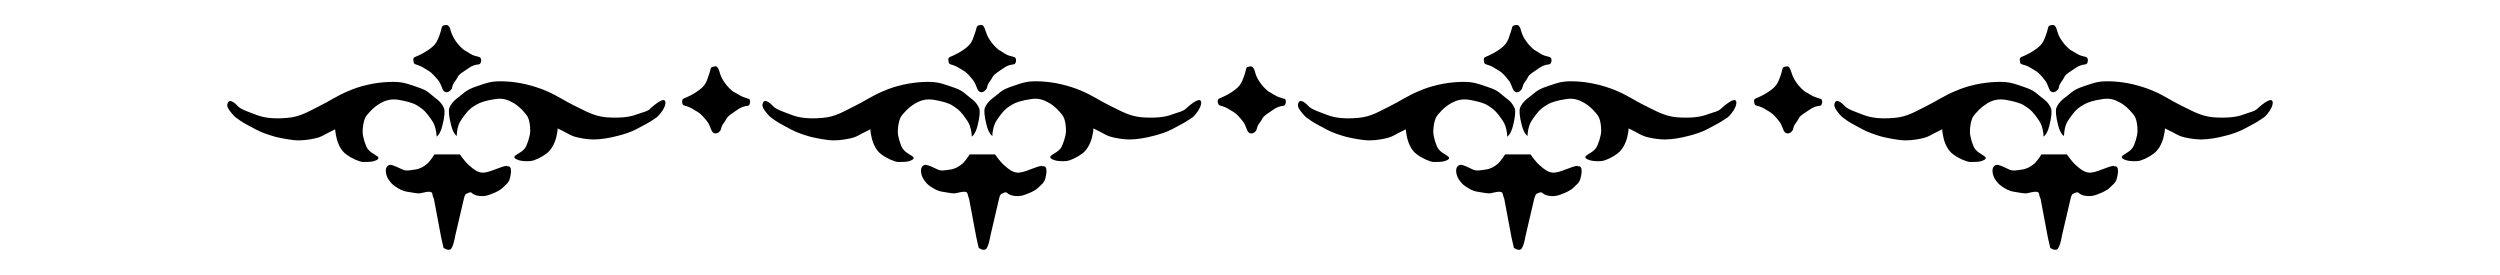
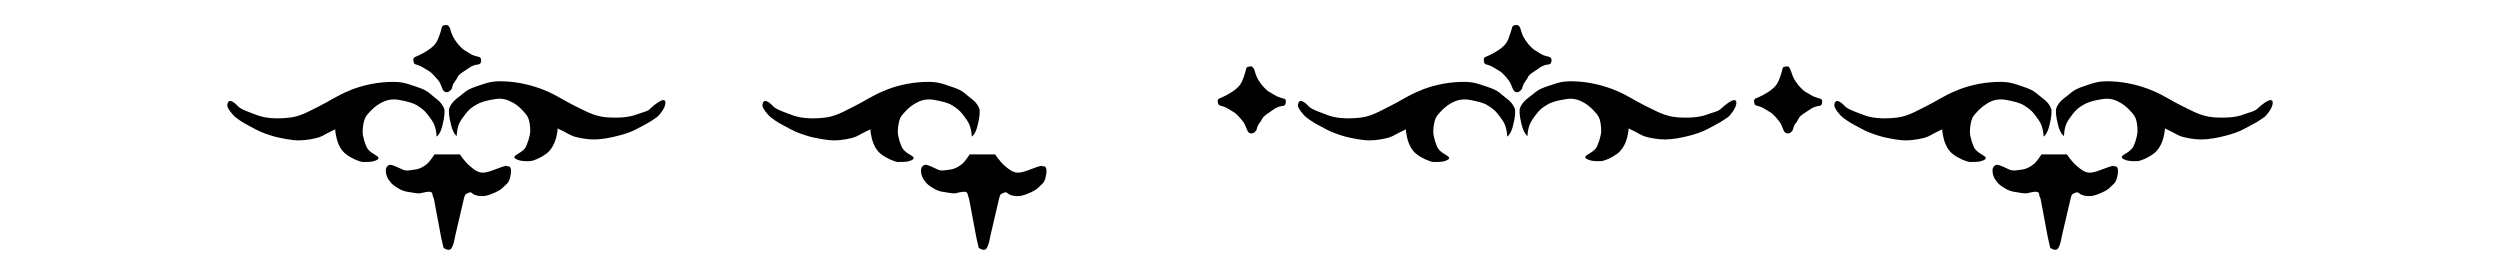
<svg xmlns="http://www.w3.org/2000/svg" version="1.1" id="Livello_1" x="0px" y="0px" viewBox="0 0 935.435 102.818" style="enable-background:new 0 0 935.435 102.818;" xml:space="preserve">
  <g id="Capa_1">
    <path d="M189.552,62.029c-1.639,0.328-1.748,0.437-4.151,1.311c-4.37,1.639-5.899,2.185-9.941-1.529   c-1.529-1.311-3.387-4.042-3.387-4.042h-9.504c0,0-1.639,2.622-2.84,3.605c-1.202,0.983-2.622,1.857-4.479,2.076   c-1.857,0.218-3.168,0.655-4.588,0c-0.874-0.328-4.042-2.076-4.916-1.748c-2.294,0.765-1.311,4.261-0.218,5.681   c0.655,0.874,1.202,1.639,2.403,2.403c1.202,0.765,2.403,1.639,4.479,1.966c2.185,0.328,3.933,0.765,4.916,0.546   c0.983-0.218,2.731-0.655,3.387-0.546c0.656,0.109,0.983,0.218,1.092,0.874c0,0.655,0.546,1.748,0.546,1.748l2.731,14.53   l0.874,3.824c0,0,1.529,1.202,2.622,0.546c1.092-0.765,1.748-5.025,1.748-5.025l0,0l3.168-13.546c0,0,0.328-1.966,0.983-2.185   c0.655-0.219,1.529-0.983,2.185-0.218c0.765,0.765,2.84,1.311,4.916,0.983c1.966-0.328,5.572-1.966,6.555-3.059   c0.983-1.092,2.294-1.639,2.731-3.824c0.218-0.874,1.092-4.698-1.202-4.151v-0.218h-0.11V62.029z" />
    <path d="M342.497,38.65c2.076-1.092,3.933-1.748,6.882-1.311c2.95,0.546,5.353,1.092,6.882,2.076   c1.529,0.983,2.622,1.639,4.042,3.496c1.42,1.857,2.185,2.95,2.622,4.261c0.437,1.311,0.765,3.387,0.655,3.933   c0,0,1.311-0.546,2.185-4.042c0.874-3.387,0.983-5.572,0.655-6.445c-0.328-0.874-1.092-2.403-3.277-3.933l0,0   c-2.185-1.639-2.513-2.731-6.882-4.151c-4.261-1.42-5.572-2.076-10.706-1.857c-5.135,0.218-10.488,1.42-14.967,3.387   c-4.479,1.857-7.101,3.824-10.925,5.681s-7.101,4.042-12.017,4.37c-4.916,0.437-8.521,0-11.362-1.092   c-2.84-1.092-6.009-2.076-7.101-3.387c-0.219-0.218-3.168-3.496-3.824-0.765c-0.328,1.092,0.546,2.294,1.857,3.824   c1.311,1.529,1.311,1.202,2.84,2.403c1.529,1.092,4.261,2.403,6.009,3.387c1.748,0.983,4.916,2.076,7.319,2.731   c2.403,0.546,6.009,1.311,8.74,1.311s5.899-0.655,7.319-1.092c1.42-0.437,2.84-1.42,4.042-1.966l2.185-1.092   c0,0,0,1.092,0.546,3.387c0.546,2.295,1.748,4.698,3.605,6.009c1.857,1.42,4.588,2.622,6.118,2.84c1.529,0,3.277,0,4.261-0.328   c0.983-0.328,2.622-0.983,0.983-1.966c-1.639-0.983-2.403-1.42-3.277-2.513c-0.874-1.092-1.966-4.698-1.966-6.445   c0-1.747,0.328-3.933,0.983-5.353c0.765-1.42,3.387-4.151,5.462-5.244l0,0L342.497,38.65z" />
    <path d="M142.247,38.65c2.076-1.092,3.933-1.748,6.882-1.311c2.95,0.546,5.244,1.092,6.882,2.076   c1.529,0.983,2.622,1.639,4.042,3.496s2.185,2.95,2.622,4.261c0.437,1.311,0.765,3.387,0.655,3.933c0,0,1.311-0.546,2.185-4.042   c0.874-3.387,0.983-5.572,0.655-6.445c-0.328-0.874-1.092-2.403-3.277-3.933c-2.185-1.639-2.513-2.731-6.882-4.151l0,0   c-4.261-1.42-5.572-2.076-10.706-1.857c-5.135,0.218-10.488,1.42-14.967,3.387c-4.479,1.857-7.101,3.824-10.925,5.681   c-3.824,1.857-7.101,4.042-12.017,4.37c-4.916,0.437-8.521,0-11.362-1.092c-2.84-1.092-6.009-2.076-7.101-3.387   c-0.218-0.218-3.168-3.496-3.824-0.765c-0.328,1.092,0.546,2.294,1.857,3.824c1.311,1.529,1.311,1.202,2.84,2.403   c1.529,1.092,4.261,2.403,6.009,3.387c1.748,0.983,4.916,2.076,7.319,2.731c2.403,0.546,6.009,1.311,8.74,1.311   s5.899-0.655,7.319-1.092s2.84-1.42,4.042-1.966l2.185-1.092c0,0,0,1.092,0.546,3.387c0.546,2.295,1.748,4.698,3.605,6.009   c1.857,1.42,4.588,2.622,6.118,2.84c1.639,0,3.277,0,4.261-0.328c0.983-0.328,2.622-0.983,0.983-1.966   c-1.529-0.983-2.403-1.42-3.277-2.513c-0.874-1.092-1.966-4.698-1.966-6.445c0-1.747,0.328-3.933,0.983-5.353   c0.765-1.42,3.387-4.151,5.462-5.244l0,0L142.247,38.65z" />
-     <path d="M280.227,37.012c0,0-0.983-0.328-1.966-0.655c-0.983-0.328-2.622-1.42-3.496-1.857c-0.874-0.328-2.84-2.403-3.387-3.277   c-0.655-0.874-1.529-2.185-1.966-3.714c-0.437-1.529-0.437-1.639-0.983-2.294l0,0c-0.437-0.655-0.983-0.328-1.748-0.218   c-0.765,0-0.874,1.202-0.874,1.202s-0.546,1.966-1.311,3.933c-0.874,2.076-2.076,3.059-4.042,4.37   c-1.966,1.311-4.698,2.403-4.698,2.403c-0.655,0.437-0.546,1.092-0.437,1.748c0.109,0.765,0.765,0.874,1.966,1.202   c1.202,0.328,2.622,1.42,3.824,2.076c1.202,0.655,2.622,2.403,3.387,3.387c0.874,0.983,1.092,2.076,1.748,3.496   c0.655,1.42,1.966,1.311,2.731,0.655c0.765-0.765,0.655-0.655,0.983-1.857c0.328-1.202,1.311-1.966,1.857-3.168   c0.546-1.202,2.513-2.185,3.933-3.277c1.529-1.092,2.731-1.42,3.714-1.529c0.983,0,1.202-0.874,1.202-1.639   s-0.437-1.092-0.437-1.092l0,0L280.227,37.012z" />
    <path d="M243.301,40.726c-1.311,1.092-2.294,1.092-5.025,2.076c-2.84,1.092-6.445,1.42-11.362,1.092   c-4.916-0.437-8.084-2.513-12.017-4.37l0,0c-3.824-1.857-6.445-3.824-10.925-5.681c-4.479-1.857-9.832-3.168-14.967-3.387   c-5.135-0.218-6.445,0.437-10.706,1.857c-4.261,1.42-4.698,2.622-6.882,4.151c-2.185,1.639-2.95,3.059-3.277,3.933   c-0.328,0.874-0.218,3.059,0.655,6.445c0.874,3.387,2.076,4.042,2.076,4.042c0-0.546,0.218-2.731,0.655-3.933   c0.437-1.311,1.202-2.403,2.622-4.261c1.42-1.857,2.403-2.513,4.042-3.496c1.639-0.983,3.933-1.639,6.882-2.076   c2.95-0.546,4.916,0.218,6.882,1.311c2.076,1.092,4.698,3.824,5.462,5.244c0.765,1.42,0.983,3.496,0.983,5.353   s-1.202,5.353-1.966,6.445c-0.874,1.092-1.748,1.529-3.277,2.513c-1.639,0.983,0,1.639,0.983,1.966   c0.983,0.328,2.731,0.437,4.261,0.328c1.529-0.109,4.261-1.42,6.118-2.84c1.857-1.42,3.059-3.824,3.605-6.009   c0.546-2.294,0.546-3.387,0.546-3.387s0.983,0.546,2.185,1.092c1.092,0.546,2.622,1.529,4.042,1.966   c1.42,0.437,4.588,1.092,7.319,1.092s6.336-0.655,8.74-1.311c2.403-0.546,5.572-1.639,7.319-2.622   c1.747-0.983,4.479-2.294,6.008-3.387s1.42-0.765,2.731-2.294s2.076-3.277,1.966-4.37c-0.328-2.622-5.462,2.294-5.79,2.513   L243.301,40.726L243.301,40.726z" />
-     <path d="M757.853,24.448c1.202,0.328,2.622,1.42,3.824,2.076c1.202,0.655,2.622,2.403,3.387,3.387   c0.874,0.983,1.092,2.076,1.748,3.496c0.546,1.42,1.966,1.311,2.731,0.546s0.655-0.546,0.983-1.857   c0.328-1.202,1.311-1.966,1.857-3.168c0.437-1.202,2.403-2.185,3.933-3.277c1.529-1.092,2.731-1.42,3.714-1.529   c0.983,0,1.202-0.874,1.202-1.639s-0.546-1.092-0.546-1.092s-0.983-0.328-1.966-0.546c-0.983-0.218-2.622-1.42-3.496-1.857   c-0.874-0.328-2.84-2.403-3.387-3.277c-0.655-0.874-1.529-2.185-1.966-3.714s-0.437-1.639-0.983-2.294   c-0.437-0.546-0.983-0.328-1.748-0.218c-0.765,0.109-0.874,1.202-0.874,1.202s-0.437,1.966-1.311,3.933   c-0.874,2.076-2.076,3.059-4.042,4.37c-1.966,1.311-4.698,2.403-4.698,2.403l0,0c-0.655,0.437-0.546,1.092-0.328,1.857   C755.887,24.011,756.652,24.121,757.853,24.448z" />
    <path d="M557.167,24.448c1.202,0.328,2.622,1.42,3.824,2.076c1.202,0.656,2.622,2.403,3.387,3.387   c0.874,0.983,1.092,2.076,1.748,3.496c0.655,1.42,1.966,1.311,2.731,0.546c0.765-0.765,0.546-0.546,0.983-1.857   c0.328-1.202,1.311-1.966,1.857-3.168c0.437-1.202,2.513-2.185,3.933-3.277c1.42-1.092,2.731-1.42,3.714-1.529   c0.983,0,1.202-0.874,1.202-1.639S580,21.391,580,21.391s-0.983-0.328-1.966-0.546s-2.622-1.42-3.387-1.857   c-0.874-0.328-2.84-2.403-3.387-3.277c-0.655-0.874-1.529-2.185-1.966-3.714c-0.437-1.529-0.437-1.639-0.983-2.294   c-0.437-0.546-0.983-0.328-1.748-0.218l0,0c-0.765,0.109-0.874,1.202-0.874,1.202s-0.546,1.966-1.311,3.933   c-0.874,2.076-2.076,3.059-4.042,4.37c-1.966,1.311-4.698,2.403-4.698,2.403c-0.656,0.437-0.437,1.092-0.328,1.857   c0.109,0.765,0.765,0.874,1.966,1.202L557.167,24.448L557.167,24.448z" />
    <path d="M156.559,24.448c1.202,0.328,2.622,1.42,3.824,2.076c1.202,0.655,2.622,2.403,3.496,3.387   c0.874,0.983,1.092,2.076,1.748,3.496c0.655,1.42,1.966,1.311,2.731,0.546c0.765-0.765,0.655-0.546,0.983-1.857   c0.328-1.202,1.311-1.966,1.857-3.168c0.437-1.202,2.403-2.185,3.933-3.277c1.42-1.092,2.731-1.42,3.714-1.529   c0.983,0,1.202-0.874,1.202-1.639s-0.546-1.092-0.546-1.092s-0.983-0.328-1.966-0.546c-0.983-0.218-2.622-1.42-3.387-1.857l0,0   c-0.874-0.328-2.84-2.403-3.387-3.277c-0.655-0.874-1.42-2.185-1.966-3.714c-0.437-1.529-0.437-1.639-0.983-2.294   c-0.546-0.546-0.983-0.328-1.748-0.218c-0.765,0.109-0.874,1.202-0.874,1.202s-0.437,1.966-1.311,3.933   c-0.874,2.076-2.076,3.059-4.042,4.37c-1.966,1.311-4.698,2.403-4.698,2.403c-0.655,0.437-0.546,1.092-0.328,1.857   c0,0.765,0.765,0.874,1.966,1.202C156.777,24.448,156.559,24.448,156.559,24.448z" />
-     <path d="M356.809,24.448c1.202,0.328,2.622,1.42,3.824,2.076c1.202,0.655,2.622,2.403,3.387,3.387   c0.874,0.983,1.092,2.076,1.748,3.496c0.655,1.42,1.966,1.311,2.731,0.546c0.765-0.765,0.655-0.546,0.983-1.857   c0.328-1.202,1.311-1.966,1.857-3.168c0.546-1.202,2.403-2.185,3.933-3.277c1.42-1.092,2.731-1.42,3.714-1.529   c0.983,0,1.202-0.874,1.202-1.639s-0.546-1.092-0.546-1.092l0,0c0,0-0.983-0.328-1.966-0.546s-2.622-1.42-3.387-1.857   c-0.874-0.328-2.84-2.403-3.387-3.277c-0.655-0.874-1.529-2.185-1.966-3.714c-0.546-1.529-0.546-1.639-0.983-2.294   c-0.546-0.546-0.983-0.328-1.748-0.218c-0.765,0.109-0.874,1.202-0.874,1.202s-0.546,1.966-1.311,3.933   c-0.874,2.076-2.076,3.059-4.042,4.37c-1.966,1.311-4.698,2.403-4.698,2.403c-0.655,0.437-0.437,1.092-0.328,1.857   c0.109,0.765,0.765,0.874,1.966,1.202L356.809,24.448L356.809,24.448z" />
-     <path d="M443.659,40.726c-1.311,1.092-2.294,1.092-5.025,2.076c-2.731,1.092-6.445,1.42-11.362,1.092   c-4.916-0.437-8.084-2.513-12.017-4.37c-3.824-1.857-6.445-3.824-10.925-5.681c-4.479-1.857-9.832-3.168-14.967-3.387l0,0   c-5.135-0.218-6.445,0.437-10.706,1.857c-4.261,1.42-4.698,2.622-6.882,4.151c-2.185,1.639-2.95,3.059-3.277,3.933   c-0.328,0.874-0.219,3.059,0.655,6.445c0.874,3.387,2.185,4.042,2.185,4.042c-0.109-0.546,0.219-2.731,0.655-3.933   c0.437-1.311,1.202-2.403,2.622-4.261c1.42-1.857,2.403-2.513,4.042-3.496c1.529-0.983,3.933-1.639,6.882-2.076   c2.95-0.546,4.916,0.218,6.882,1.311c2.076,1.092,4.698,3.824,5.462,5.244c0.765,1.42,0.983,3.496,0.983,5.353   s-1.202,5.353-1.966,6.445c-0.874,1.092-1.748,1.529-3.277,2.513c-1.529,0.983,0,1.639,0.983,1.966   c0.983,0.328,2.731,0.437,4.261,0.328c1.529-0.109,4.261-1.42,6.118-2.84c1.857-1.42,3.059-3.824,3.605-6.009   c0.546-2.294,0.546-3.387,0.546-3.387s0.983,0.546,2.185,1.092c1.092,0.546,2.622,1.529,4.042,1.966   c1.42,0.437,4.588,1.092,7.319,1.092s6.336-0.655,8.74-1.311c2.403-0.546,5.572-1.639,7.319-2.622   c1.747-0.983,4.479-2.294,6.009-3.387c1.529-1.092,1.529-0.765,2.731-2.294c1.311-1.529,2.076-3.277,1.966-4.37   C449.121,35.591,443.877,40.507,443.659,40.726L443.659,40.726L443.659,40.726z" />
    <path d="M681.271,37.012c0,0-0.983-0.328-1.966-0.655c-0.983-0.218-2.622-1.42-3.496-1.857c-0.874-0.328-2.84-2.403-3.387-3.277   c-0.655-0.874-1.529-2.185-1.966-3.714c-0.546-1.529-0.546-1.639-0.983-2.294c-0.546-0.655-0.983-0.328-1.748-0.218   c-0.765,0-0.874,1.202-0.874,1.202s-0.437,1.966-1.311,3.933c-0.874,2.076-2.076,3.059-4.042,4.37   c-1.966,1.311-4.698,2.403-4.698,2.403l0,0c-0.655,0.437-0.546,1.092-0.328,1.748c0,0.765,0.765,0.874,1.966,1.202   c1.202,0.328,2.622,1.42,3.824,2.076c1.202,0.656,2.622,2.403,3.387,3.387c0.874,0.983,1.092,2.076,1.748,3.496   s1.966,1.311,2.731,0.655c0.765-0.765,0.655-0.655,0.983-1.857c0.328-1.202,1.311-1.966,1.857-3.168   c0.437-1.202,2.403-2.185,3.933-3.277c1.529-1.092,2.731-1.42,3.714-1.529c0.983,0,1.202-0.874,1.202-1.639   s-0.546-1.092-0.546-1.092l0,0V37.012z" />
    <path d="M790.845,62.029c-1.639,0.328-1.748,0.437-4.151,1.311c-4.37,1.639-5.899,2.185-9.941-1.529l0,0   c-1.529-1.311-3.387-4.042-3.387-4.042h-9.504c0,0-1.639,2.622-2.84,3.605c-1.311,0.983-2.622,1.857-4.479,2.076   c-1.857,0.218-3.168,0.655-4.698,0c-0.765-0.328-4.042-2.076-4.916-1.748c-2.294,0.765-1.311,4.261-0.219,5.681   c0.655,0.874,1.202,1.639,2.403,2.403c1.202,0.765,2.403,1.639,4.479,1.966c2.185,0.328,3.933,0.765,4.916,0.546   c0.983-0.218,2.731-0.655,3.387-0.546s0.983,0.218,1.092,0.874c0,0.655,0.546,1.748,0.546,1.748l2.731,14.53l0.874,3.824   c0,0,1.529,1.202,2.622,0.546c1.092-0.765,1.748-5.025,1.748-5.025l3.168-13.546c0,0,0.328-1.966,0.983-2.185   c0.655-0.218,1.529-0.983,2.294-0.218s2.84,1.311,4.916,0.983c1.966-0.328,5.572-1.966,6.555-3.059   c0.983-1.092,2.294-1.639,2.731-3.824c0.219-0.874,1.092-4.698-1.202-4.151v-0.218h-0.108V62.029z" />
    <path d="M389.801,62.029c-1.639,0.328-1.748,0.437-4.151,1.311c-4.37,1.639-5.899,2.185-9.941-1.529l0,0   c-1.529-1.311-3.387-4.042-3.387-4.042h-9.504c0,0-1.639,2.622-2.84,3.605c-1.311,0.983-2.622,1.857-4.479,2.076   c-1.857,0.218-3.168,0.655-4.588,0c-0.765-0.328-4.042-2.076-4.916-1.748c-2.294,0.765-1.311,4.261-0.219,5.681   c0.655,0.874,1.202,1.639,2.403,2.403c1.202,0.765,2.403,1.639,4.479,1.966c2.185,0.328,3.933,0.765,4.916,0.546   s2.731-0.655,3.387-0.546c0.655,0.109,0.983,0.218,1.092,0.874s0.546,1.748,0.546,1.748l2.731,14.53l0.874,3.824   c0,0,1.529,1.202,2.622,0.546c1.092-0.765,1.748-5.025,1.748-5.025l3.168-13.546c0,0,0.328-1.966,0.983-2.185   c0.655-0.218,1.529-0.983,2.294-0.218c0.765,0.765,2.84,1.311,4.916,0.983c1.966-0.328,5.572-1.966,6.555-3.059   c0.983-1.092,2.294-1.639,2.731-3.824c0.219-0.874,1.092-4.698-1.202-4.151L389.801,62.029L389.801,62.029z" />
    <path d="M850.385,38.213c-0.328-2.622-5.572,2.294-5.79,2.513c-1.311,1.092-2.294,1.092-5.025,2.076   c-2.731,1.092-6.445,1.42-11.362,1.092c-4.916-0.437-8.084-2.513-12.017-4.37c-3.824-1.857-6.446-3.824-10.925-5.681   c-4.479-1.857-9.832-3.168-14.967-3.387c-5.135-0.218-6.445,0.437-10.706,1.857c-4.261,1.42-4.698,2.622-6.882,4.151l0,0   c-2.185,1.639-2.95,3.059-3.277,3.933c-0.328,0.874-0.219,3.059,0.655,6.445c0.874,3.387,2.185,4.042,2.185,4.042   c0-0.546,0.219-2.731,0.655-3.933c0.437-1.311,1.202-2.403,2.622-4.261c1.42-1.857,2.403-2.513,4.042-3.496   c1.639-0.983,3.933-1.639,6.882-2.076c3.059-0.546,4.916,0.218,6.882,1.311c2.076,1.092,4.698,3.824,5.462,5.244   c0.765,1.42,0.983,3.496,0.983,5.353s-1.092,5.353-1.966,6.445s-1.748,1.529-3.277,2.513c-1.529,0.983,0,1.639,0.983,1.966   s2.731,0.437,4.261,0.328c1.53-0.109,4.261-1.42,6.118-2.84c1.857-1.42,3.059-3.824,3.605-6.009   c0.546-2.294,0.546-3.387,0.546-3.387s0.983,0.546,2.185,1.092s2.622,1.529,4.042,1.966s4.588,1.092,7.319,1.092   s6.336-0.655,8.74-1.311c2.403-0.546,5.571-1.639,7.319-2.622c1.748-0.983,4.479-2.294,6.008-3.387   c1.529-1.092,1.529-0.765,2.731-2.294C849.729,41.054,850.495,39.306,850.385,38.213L850.385,38.213L850.385,38.213z" />
    <path d="M743.541,38.65c1.966-1.092,3.933-1.748,6.882-1.311c2.95,0.546,5.353,1.092,6.882,2.076   c1.529,0.983,2.622,1.639,4.042,3.496c1.42,1.857,2.185,2.95,2.622,4.261c0.437,1.311,0.765,3.387,0.655,3.933   c0,0,1.311-0.546,2.185-4.042l0,0c0.874-3.387,0.983-5.572,0.655-6.445c-0.328-0.874-1.092-2.403-3.277-3.933   c-2.185-1.639-2.622-2.731-6.882-4.151c-4.261-1.42-5.571-2.076-10.706-1.857c-5.135,0.218-10.488,1.42-14.967,3.387   c-4.479,1.857-7.101,3.824-10.925,5.681c-3.824,1.857-7.101,4.042-12.017,4.37c-4.916,0.437-8.521,0-11.362-1.092   c-2.731-1.092-6.009-2.076-7.101-3.387c-0.219-0.218-3.168-3.496-3.824-0.765c-0.219,1.092,0.546,2.294,1.857,3.824   c1.311,1.529,1.311,1.202,2.84,2.403c1.529,1.092,4.261,2.403,6.009,3.387c1.748,0.983,4.916,2.076,7.319,2.731   c2.403,0.546,6.008,1.311,8.74,1.311c2.732,0,5.899-0.655,7.319-1.092c1.42-0.437,2.84-1.42,4.042-1.966   c1.202-0.546,2.185-1.092,2.185-1.092s0,1.092,0.546,3.387c0.546,2.294,1.748,4.698,3.605,6.009c1.857,1.42,4.588,2.622,6.227,2.84   c1.529,0,3.277,0,4.261-0.328c0.984-0.328,2.622-0.983,0.983-1.966c-1.529-0.983-2.403-1.42-3.277-2.513s-1.966-4.698-1.966-6.445   c0-1.747,0.328-3.933,0.983-5.353c0.765-1.42,3.387-4.151,5.462-5.244l0,0L743.541,38.65z" />
    <path d="M643.908,40.726c-1.311,1.092-2.294,1.092-5.025,2.076c-2.84,1.092-6.445,1.42-11.362,1.092   c-4.916-0.437-8.084-2.513-12.017-4.37c-3.824-1.857-6.445-3.824-10.924-5.681c-4.479-1.857-9.832-3.168-14.967-3.387   c-5.135-0.218-6.445,0.437-10.706,1.857l0,0c-4.261,1.42-4.698,2.622-6.882,4.151c-2.185,1.639-2.95,3.059-3.277,3.933   c-0.328,0.874-0.219,3.059,0.656,6.445c0.874,3.387,2.185,4.042,2.185,4.042c-0.109-0.546,0.219-2.731,0.656-3.933   c0.437-1.311,1.202-2.403,2.622-4.261c1.42-1.857,2.403-2.513,4.042-3.496c1.529-0.983,3.933-1.639,6.883-2.076   c2.95-0.546,4.916,0.218,6.882,1.311c2.076,1.092,4.698,3.824,5.462,5.244c0.765,1.42,0.983,3.496,0.983,5.353   s-1.202,5.353-1.966,6.445c-0.874,1.092-1.748,1.529-3.277,2.513c-1.639,0.983,0,1.639,0.983,1.966   c0.983,0.328,2.731,0.437,4.261,0.328c1.529-0.109,4.261-1.42,6.118-2.84c1.857-1.42,3.059-3.824,3.605-6.009   c0.546-2.294,0.546-3.387,0.546-3.387s0.983,0.546,2.185,1.092c1.092,0.546,2.622,1.529,4.042,1.966s4.588,1.092,7.319,1.092   c2.731,0,6.336-0.655,8.74-1.311c2.403-0.546,5.571-1.639,7.319-2.622c1.748-0.983,4.479-2.294,6.008-3.387   s1.529-0.765,2.731-2.294c1.311-1.529,2.076-3.277,1.966-4.37C649.37,35.591,644.127,40.507,643.908,40.726L643.908,40.726   L643.908,40.726z" />
    <path d="M480.585,37.012l-1.966-0.655c-0.983-0.218-2.622-1.42-3.496-1.857c-0.874-0.328-2.84-2.403-3.387-3.277   c-0.655-0.874-1.529-2.185-1.966-3.714c-0.437-1.529-0.437-1.639-0.983-2.294c-0.546-0.655-0.983-0.328-1.748-0.218l0,0   c-0.765,0-0.874,1.202-0.874,1.202s-0.437,1.966-1.311,3.933c-0.874,2.076-2.076,3.059-4.042,4.37   c-1.966,1.311-4.698,2.403-4.698,2.403c-0.655,0.437-0.546,1.092-0.328,1.748c0.109,0.765,0.765,0.874,1.966,1.202   c1.202,0.328,2.622,1.42,3.824,2.076c1.202,0.655,2.622,2.403,3.387,3.387c0.874,0.983,1.092,2.076,1.748,3.496   c0.655,1.42,1.966,1.311,2.731,0.655c0.765-0.765,0.655-0.655,0.983-1.857c0.328-1.202,1.311-1.966,1.857-3.168   c0.546-1.202,2.513-2.185,3.933-3.277c1.529-1.092,2.731-1.42,3.714-1.529c0.983,0,1.202-0.874,1.202-1.639   s-0.437-1.092-0.437-1.092h-0.109L480.585,37.012z" />
    <path d="M542.855,38.65c2.076-1.092,3.933-1.748,6.882-1.311c2.95,0.546,5.353,1.092,6.882,2.076   c1.529,0.983,2.622,1.639,4.042,3.496s2.185,2.95,2.622,4.261c0.437,1.311,0.765,3.387,0.656,3.933c0,0,1.311-0.546,2.185-4.042   l0,0c0.874-3.387,0.983-5.572,0.656-6.445c-0.328-0.874-1.092-2.403-3.277-3.933c-2.185-1.639-2.513-2.731-6.882-4.151   c-4.261-1.42-5.572-2.076-10.706-1.857c-5.135,0.218-10.488,1.42-14.967,3.387c-4.479,1.857-7.101,3.824-10.925,5.681   c-3.824,1.857-7.101,4.042-12.017,4.37c-4.916,0.437-8.521,0-11.362-1.092c-2.84-1.092-6.008-2.076-7.101-3.387   c-0.219-0.218-3.168-3.496-3.824-0.765c-0.328,1.092,0.546,2.294,1.857,3.824c1.311,1.529,1.311,1.202,2.84,2.403   c1.529,1.092,4.261,2.403,6.008,3.387c1.748,0.983,4.916,2.076,7.319,2.731c2.403,0.546,6.009,1.311,8.74,1.311   s5.899-0.655,7.319-1.092s2.84-1.42,4.042-1.966c1.202-0.546,2.185-1.092,2.185-1.092s0,1.092,0.546,3.387   c0.546,2.294,1.748,4.698,3.605,6.009c1.857,1.42,4.588,2.622,6.118,2.84c1.529,0,3.277,0,4.261-0.328   c0.983-0.328,2.622-0.983,0.983-1.966c-1.529-0.983-2.403-1.42-3.277-2.513s-1.966-4.698-1.966-6.445   c0-1.747,0.328-3.933,0.983-5.353c0.765-1.42,3.387-4.151,5.462-5.244l0,0L542.855,38.65z" />
-     <path d="M590.159,62.029c-1.639,0.328-1.748,0.437-4.151,1.311c-4.37,1.639-5.899,2.185-9.941-1.529l0,0   c-1.529-1.311-3.387-4.042-3.387-4.042h-9.504c0,0-1.639,2.622-2.84,3.605c-1.201,0.983-2.622,1.857-4.479,2.076   c-1.857,0.218-3.168,0.655-4.698,0c-0.765-0.328-4.042-2.076-4.916-1.748c-2.294,0.765-1.311,4.261-0.219,5.681   c0.655,0.874,1.202,1.639,2.403,2.403c1.202,0.765,2.403,1.639,4.479,1.966c2.185,0.328,3.933,0.765,4.916,0.546   c0.983-0.219,2.731-0.655,3.387-0.546c0.655,0.109,0.983,0.218,1.092,0.874s0.546,1.748,0.546,1.748l2.731,14.53l0.874,3.824   c0,0,1.529,1.202,2.622,0.546c1.092-0.765,1.748-5.025,1.748-5.025l3.168-13.546c0,0,0.437-1.966,0.983-2.185   c0.655-0.218,1.529-0.983,2.294-0.218s2.84,1.311,4.916,0.983c1.966-0.328,5.572-1.966,6.555-3.059   c0.983-1.092,2.294-1.639,2.731-3.824c0.219-0.874,1.092-4.698-1.202-4.151v-0.218h-0.108V62.029z" />
  </g>
</svg>